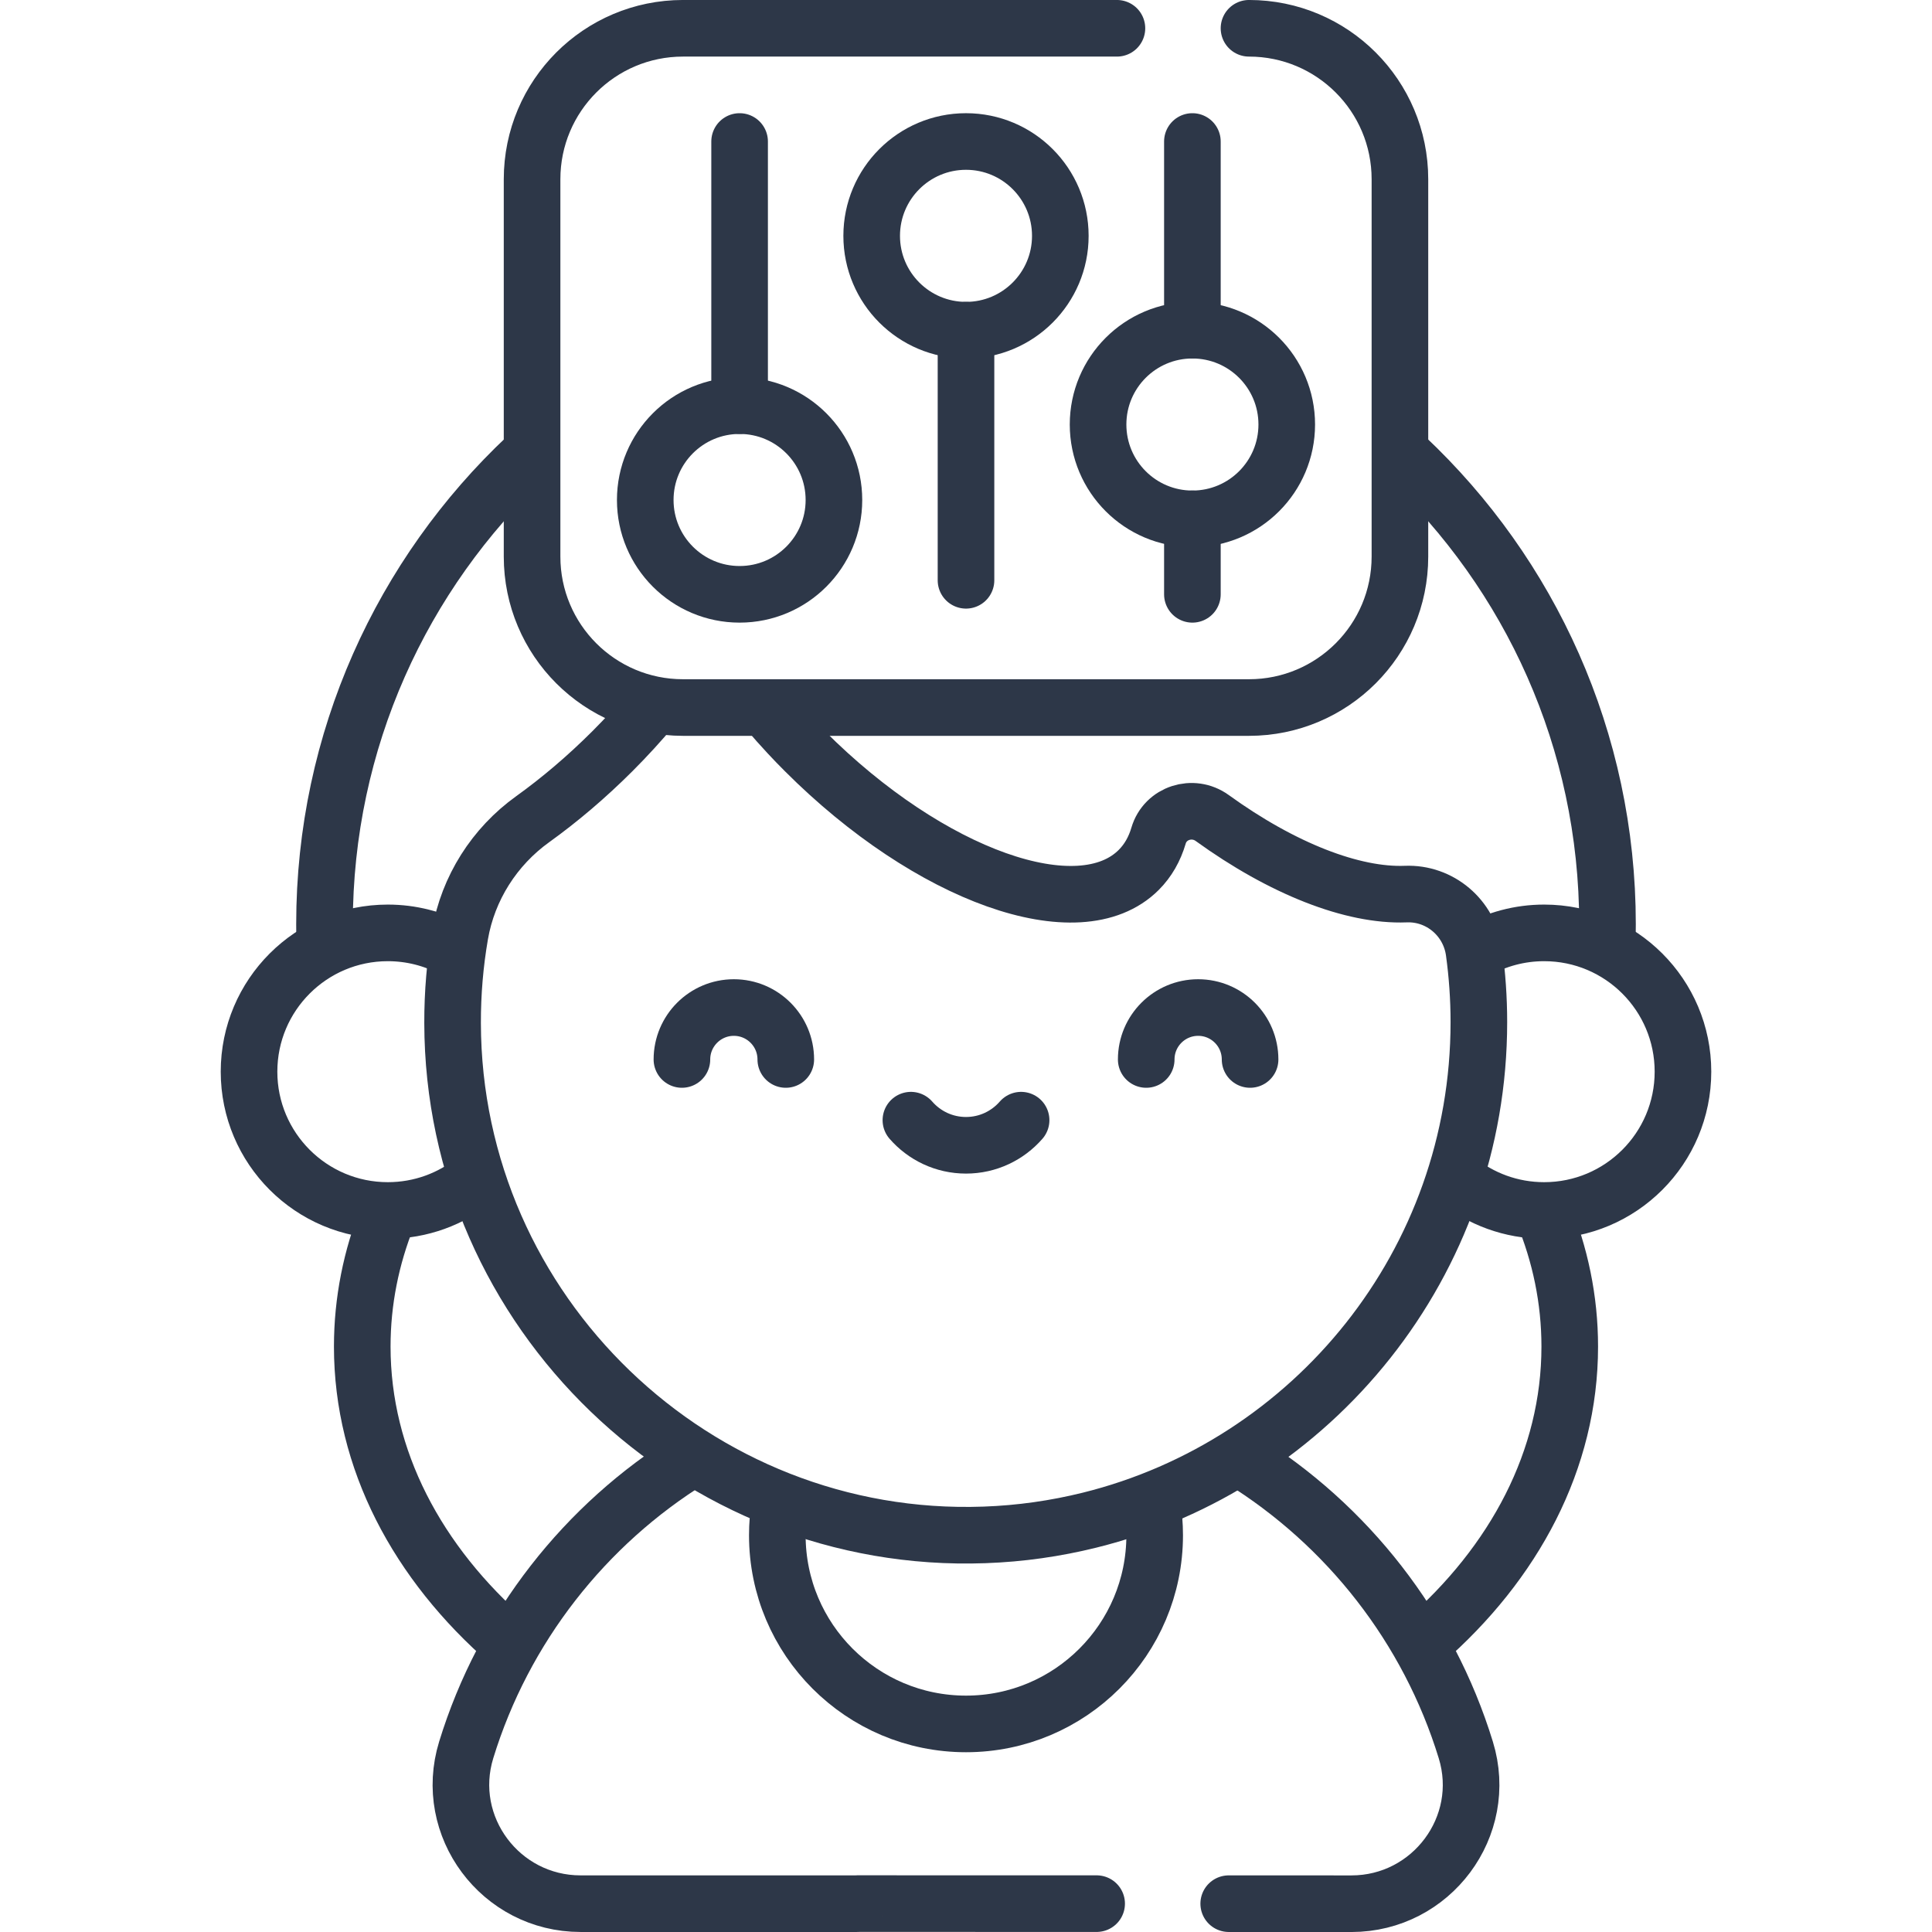
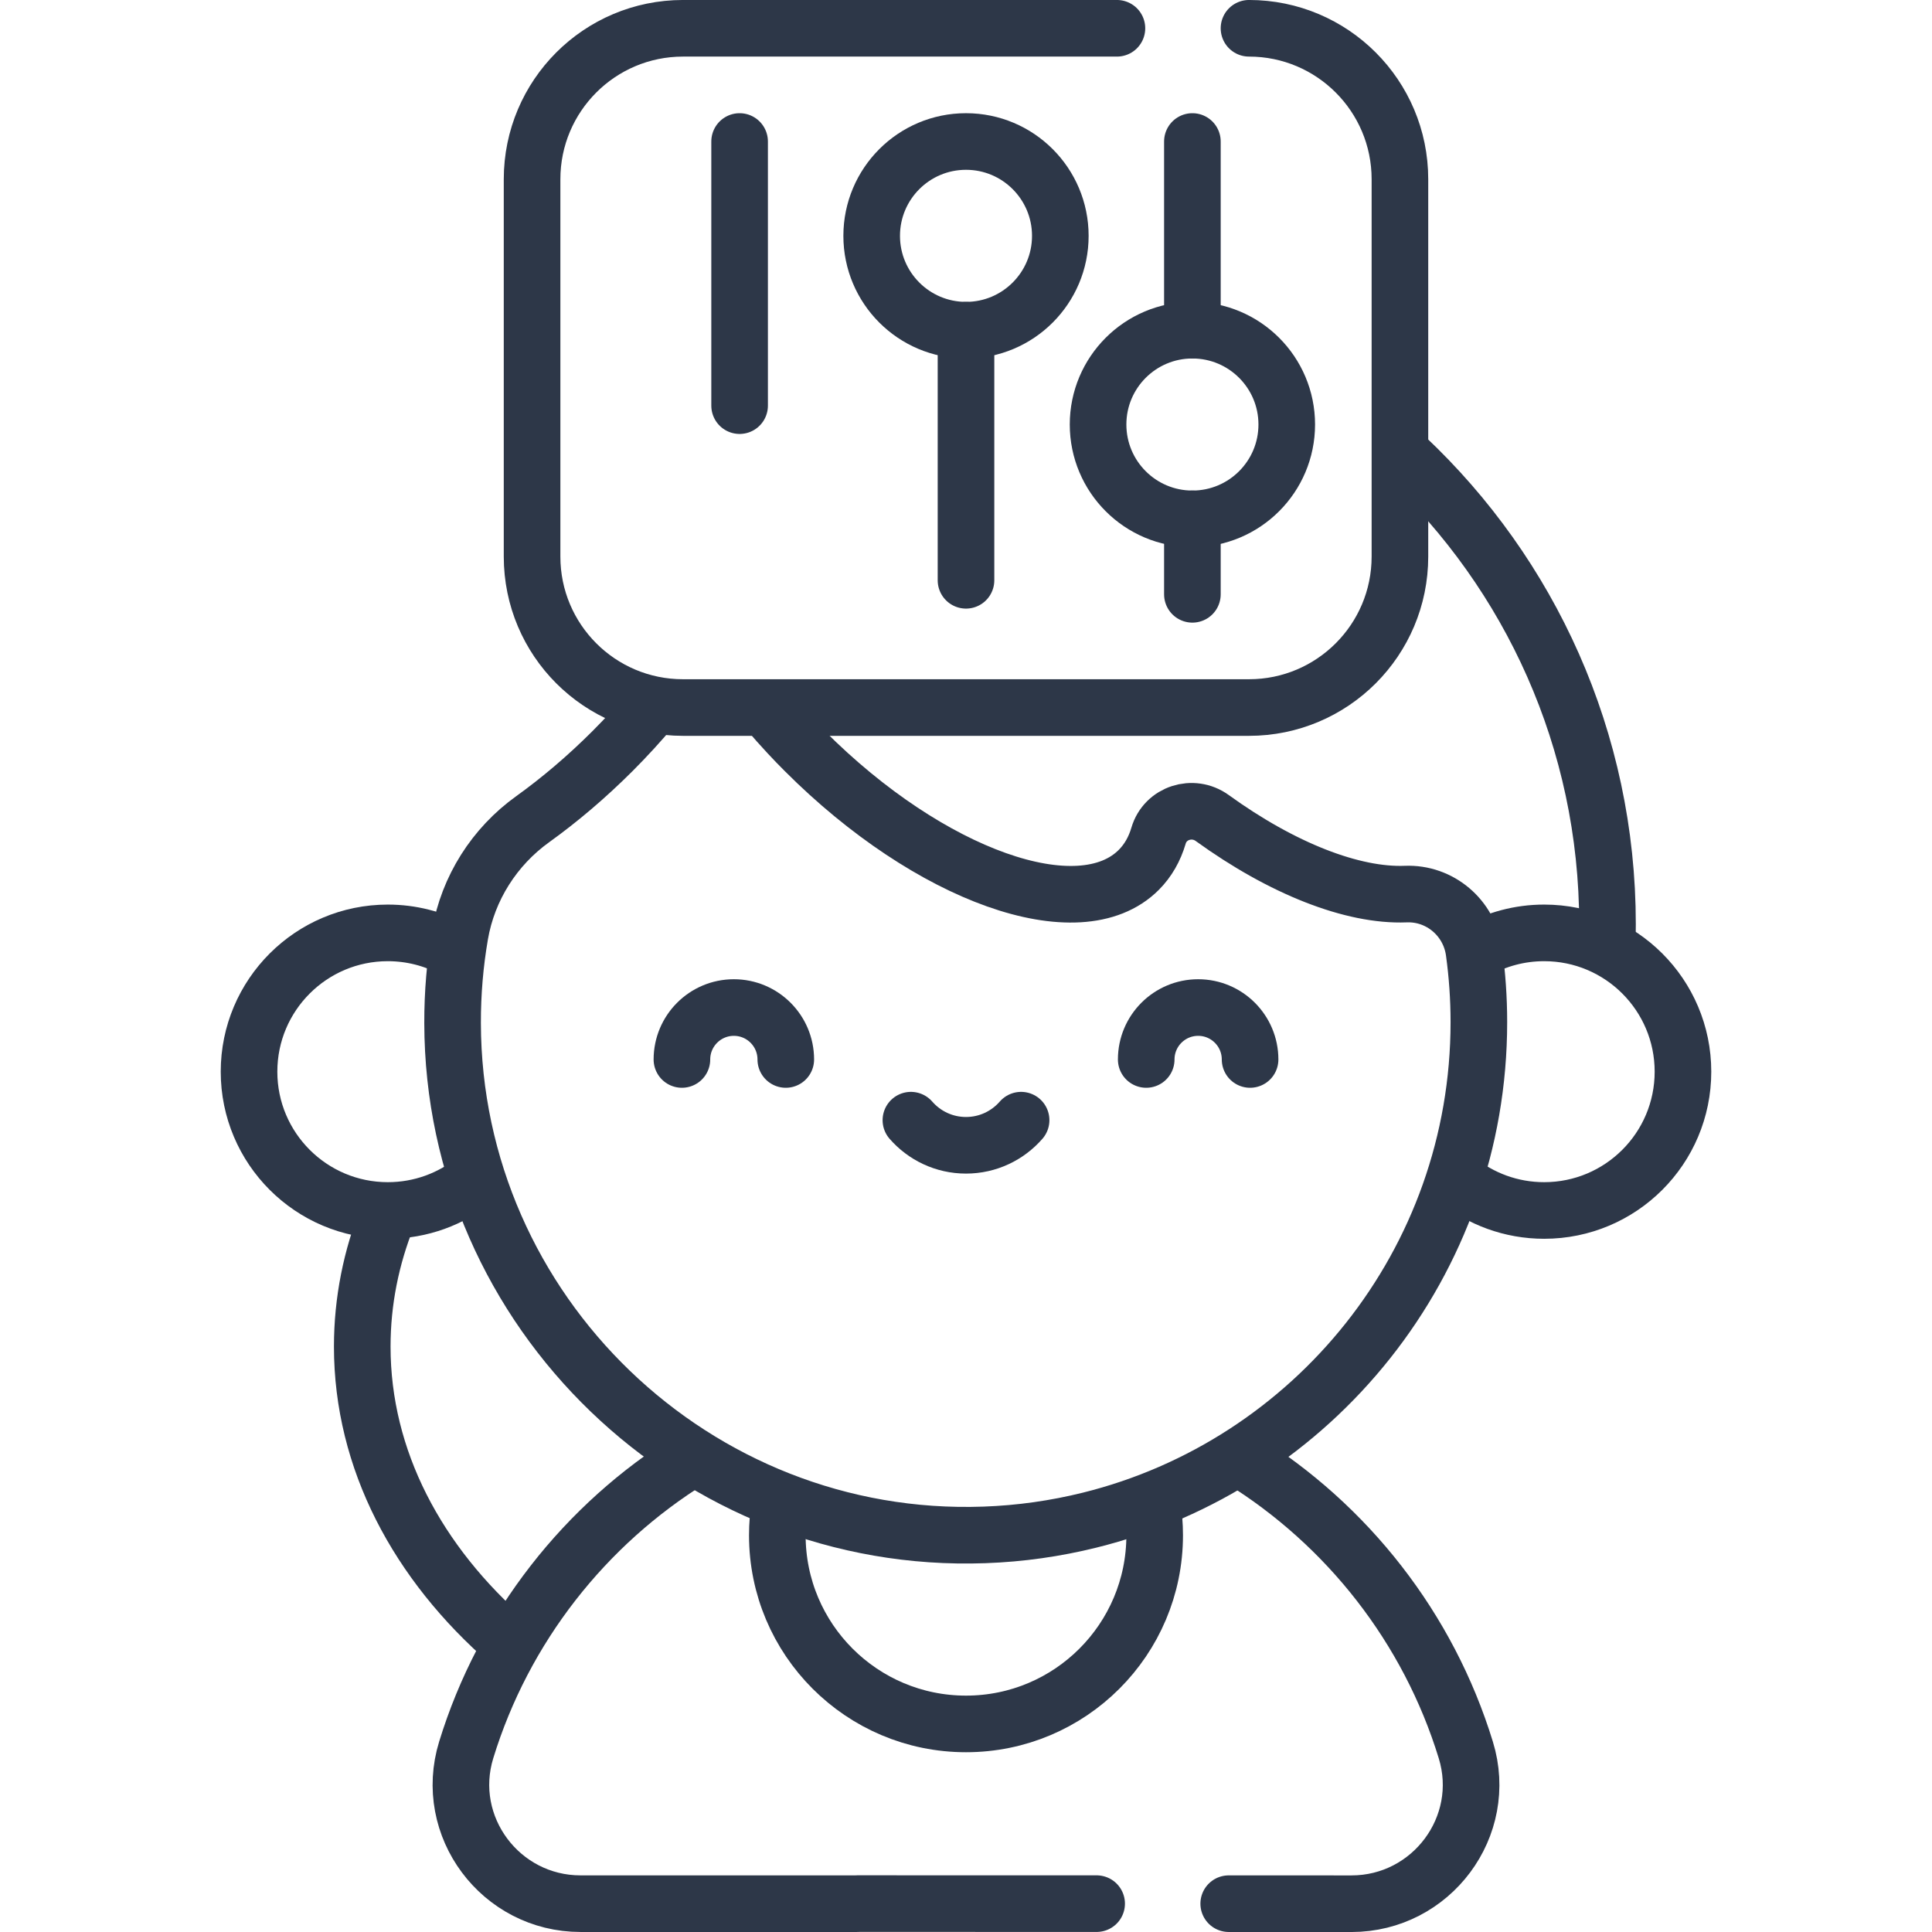
<svg xmlns="http://www.w3.org/2000/svg" fill="none" viewBox="0 0 50 50" height="50" width="50">
  <path stroke-linejoin="round" stroke-linecap="round" stroke-miterlimit="10" stroke-width="1.465" stroke="#2D3748" d="M41.596 24.352C41.599 24.208 41.602 24.064 41.602 23.919C41.602 19.15 39.591 14.851 36.371 11.823" />
-   <path stroke-linejoin="round" stroke-linecap="round" stroke-miterlimit="10" stroke-width="1.465" stroke="#2D3748" d="M13.629 11.824C10.409 14.852 8.398 19.15 8.398 23.919C8.398 24.064 8.4 24.209 8.404 24.352" />
  <path stroke-linejoin="round" stroke-linecap="round" stroke-miterlimit="10" stroke-width="1.465" stroke="#2D3748" d="M32.324 0.732C34.481 0.732 36.23 2.481 36.23 4.639V14.404C36.23 16.562 34.481 18.311 32.324 18.311H17.676C15.518 18.311 13.77 16.562 13.77 14.404V4.639C13.77 2.481 15.518 0.732 17.676 0.732H28.906" />
  <path stroke-linejoin="round" stroke-linecap="round" stroke-miterlimit="10" stroke-width="1.465" stroke="#2D3748" d="M25 8.545C26.348 8.545 27.441 7.452 27.441 6.104C27.441 4.755 26.348 3.662 25 3.662C23.652 3.662 22.559 4.755 22.559 6.104C22.559 7.452 23.652 8.545 25 8.545Z" />
  <path stroke-linejoin="round" stroke-linecap="round" stroke-miterlimit="10" stroke-width="1.465" stroke="#2D3748" d="M30.859 13.428C32.208 13.428 33.301 12.335 33.301 10.986C33.301 9.638 32.208 8.545 30.859 8.545C29.511 8.545 28.418 9.638 28.418 10.986C28.418 12.335 29.511 13.428 30.859 13.428Z" />
-   <path stroke-linejoin="round" stroke-linecap="round" stroke-miterlimit="10" stroke-width="1.465" stroke="#2D3748" d="M19.141 15.381C20.489 15.381 21.582 14.288 21.582 12.94C21.582 11.591 20.489 10.498 19.141 10.498C17.792 10.498 16.699 11.591 16.699 12.94C16.699 14.288 17.792 15.381 19.141 15.381Z" />
  <path stroke-linejoin="round" stroke-linecap="round" stroke-miterlimit="10" stroke-width="1.465" stroke="#2D3748" d="M19.141 10.498V3.662" />
  <path stroke-linejoin="round" stroke-linecap="round" stroke-miterlimit="10" stroke-width="1.465" stroke="#2D3748" d="M30.859 8.545V3.662" />
  <path stroke-linejoin="round" stroke-linecap="round" stroke-miterlimit="10" stroke-width="1.465" stroke="#2D3748" d="M25 8.545V15.018" />
  <path stroke-linejoin="round" stroke-linecap="round" stroke-miterlimit="10" stroke-width="1.465" stroke="#2D3748" d="M30.859 13.428V15.381" />
  <path stroke-linejoin="round" stroke-linecap="round" stroke-miterlimit="10" stroke-width="1.465" stroke="#2D3748" d="M29.817 38.932C29.86 39.192 29.883 39.46 29.883 39.732C29.883 42.429 27.697 44.615 25 44.615C22.303 44.615 20.117 42.429 20.117 39.732C20.117 39.465 20.139 39.203 20.18 38.948" />
  <path stroke-linejoin="round" stroke-linecap="round" stroke-miterlimit="10" stroke-width="1.465" stroke="#2D3748" d="M12.292 30.531C11.676 31.029 10.891 31.327 10.037 31.327C8.054 31.327 6.445 29.719 6.445 27.735C6.445 25.751 8.053 24.143 10.037 24.143C10.642 24.143 11.212 24.293 11.713 24.557" />
  <path stroke-linejoin="round" stroke-linecap="round" stroke-miterlimit="10" stroke-width="1.465" stroke="#2D3748" d="M38.21 24.599C38.728 24.309 39.326 24.143 39.963 24.143C41.947 24.143 43.555 25.751 43.555 27.735C43.555 29.719 41.947 31.327 39.963 31.327C39.105 31.327 38.318 31.026 37.7 30.524" />
  <path stroke-linejoin="round" stroke-linecap="round" stroke-miterlimit="10" stroke-width="1.465" stroke="#2D3748" d="M16.884 18.311C16.564 18.694 16.217 19.073 15.847 19.443C15.178 20.111 14.483 20.7 13.787 21.2C12.795 21.912 12.112 22.985 11.905 24.189C11.777 24.932 11.711 25.697 11.713 26.477C11.726 33.958 18.002 39.992 25.478 39.723C26.412 39.69 27.32 39.559 28.196 39.342C33.983 37.909 38.273 32.682 38.273 26.452C38.273 25.834 38.23 25.227 38.148 24.631C38.028 23.753 37.265 23.103 36.379 23.139C35.009 23.193 33.186 22.482 31.372 21.17C30.871 20.808 30.157 21.035 29.983 21.627C29.881 21.973 29.712 22.272 29.47 22.514C27.933 24.051 24.066 22.677 20.833 19.443C20.686 19.297 20.544 19.149 20.405 19C20.217 18.798 20.036 18.595 19.863 18.39" />
  <path stroke-linejoin="round" stroke-linecap="round" stroke-miterlimit="10" stroke-width="1.465" stroke="#2D3748" d="M20.336 27.419C20.336 26.677 19.734 26.075 18.992 26.075C18.25 26.075 17.648 26.677 17.648 27.419" />
  <path stroke-linejoin="round" stroke-linecap="round" stroke-miterlimit="10" stroke-width="1.465" stroke="#2D3748" d="M29.664 27.419C29.664 26.677 30.266 26.075 31.008 26.075C31.75 26.075 32.352 26.677 32.352 27.419" />
  <path stroke-linejoin="round" stroke-linecap="round" stroke-miterlimit="10" stroke-width="1.465" stroke="#2D3748" d="M23.574 28.99C23.921 29.388 24.431 29.64 25 29.64C25.569 29.64 26.079 29.388 26.426 28.99" />
  <path stroke-linejoin="round" stroke-linecap="round" stroke-miterlimit="10" stroke-width="1.465" stroke="#2D3748" d="M31.799 49.267L34.975 49.268C37.046 49.268 38.544 47.268 37.935 45.289C36.965 42.129 34.868 39.465 32.113 37.76" />
  <path stroke-linejoin="round" stroke-linecap="round" stroke-miterlimit="10" stroke-width="1.465" stroke="#2D3748" d="M17.901 37.747C15.139 39.453 13.037 42.123 12.065 45.289C11.457 47.268 12.954 49.267 15.025 49.267H22.19L22.191 49.265L28.381 49.266" />
  <path stroke-linejoin="round" stroke-linecap="round" stroke-miterlimit="10" stroke-width="1.465" stroke="#2D3748" d="M13.167 42.503C10.804 40.449 9.375 37.775 9.375 34.849C9.375 33.673 9.606 32.536 10.036 31.465" />
-   <path stroke-linejoin="round" stroke-linecap="round" stroke-miterlimit="10" stroke-width="1.465" stroke="#2D3748" d="M39.922 31.364C40.379 32.465 40.625 33.636 40.625 34.849C40.625 37.774 39.196 40.449 36.833 42.503" />
</svg>